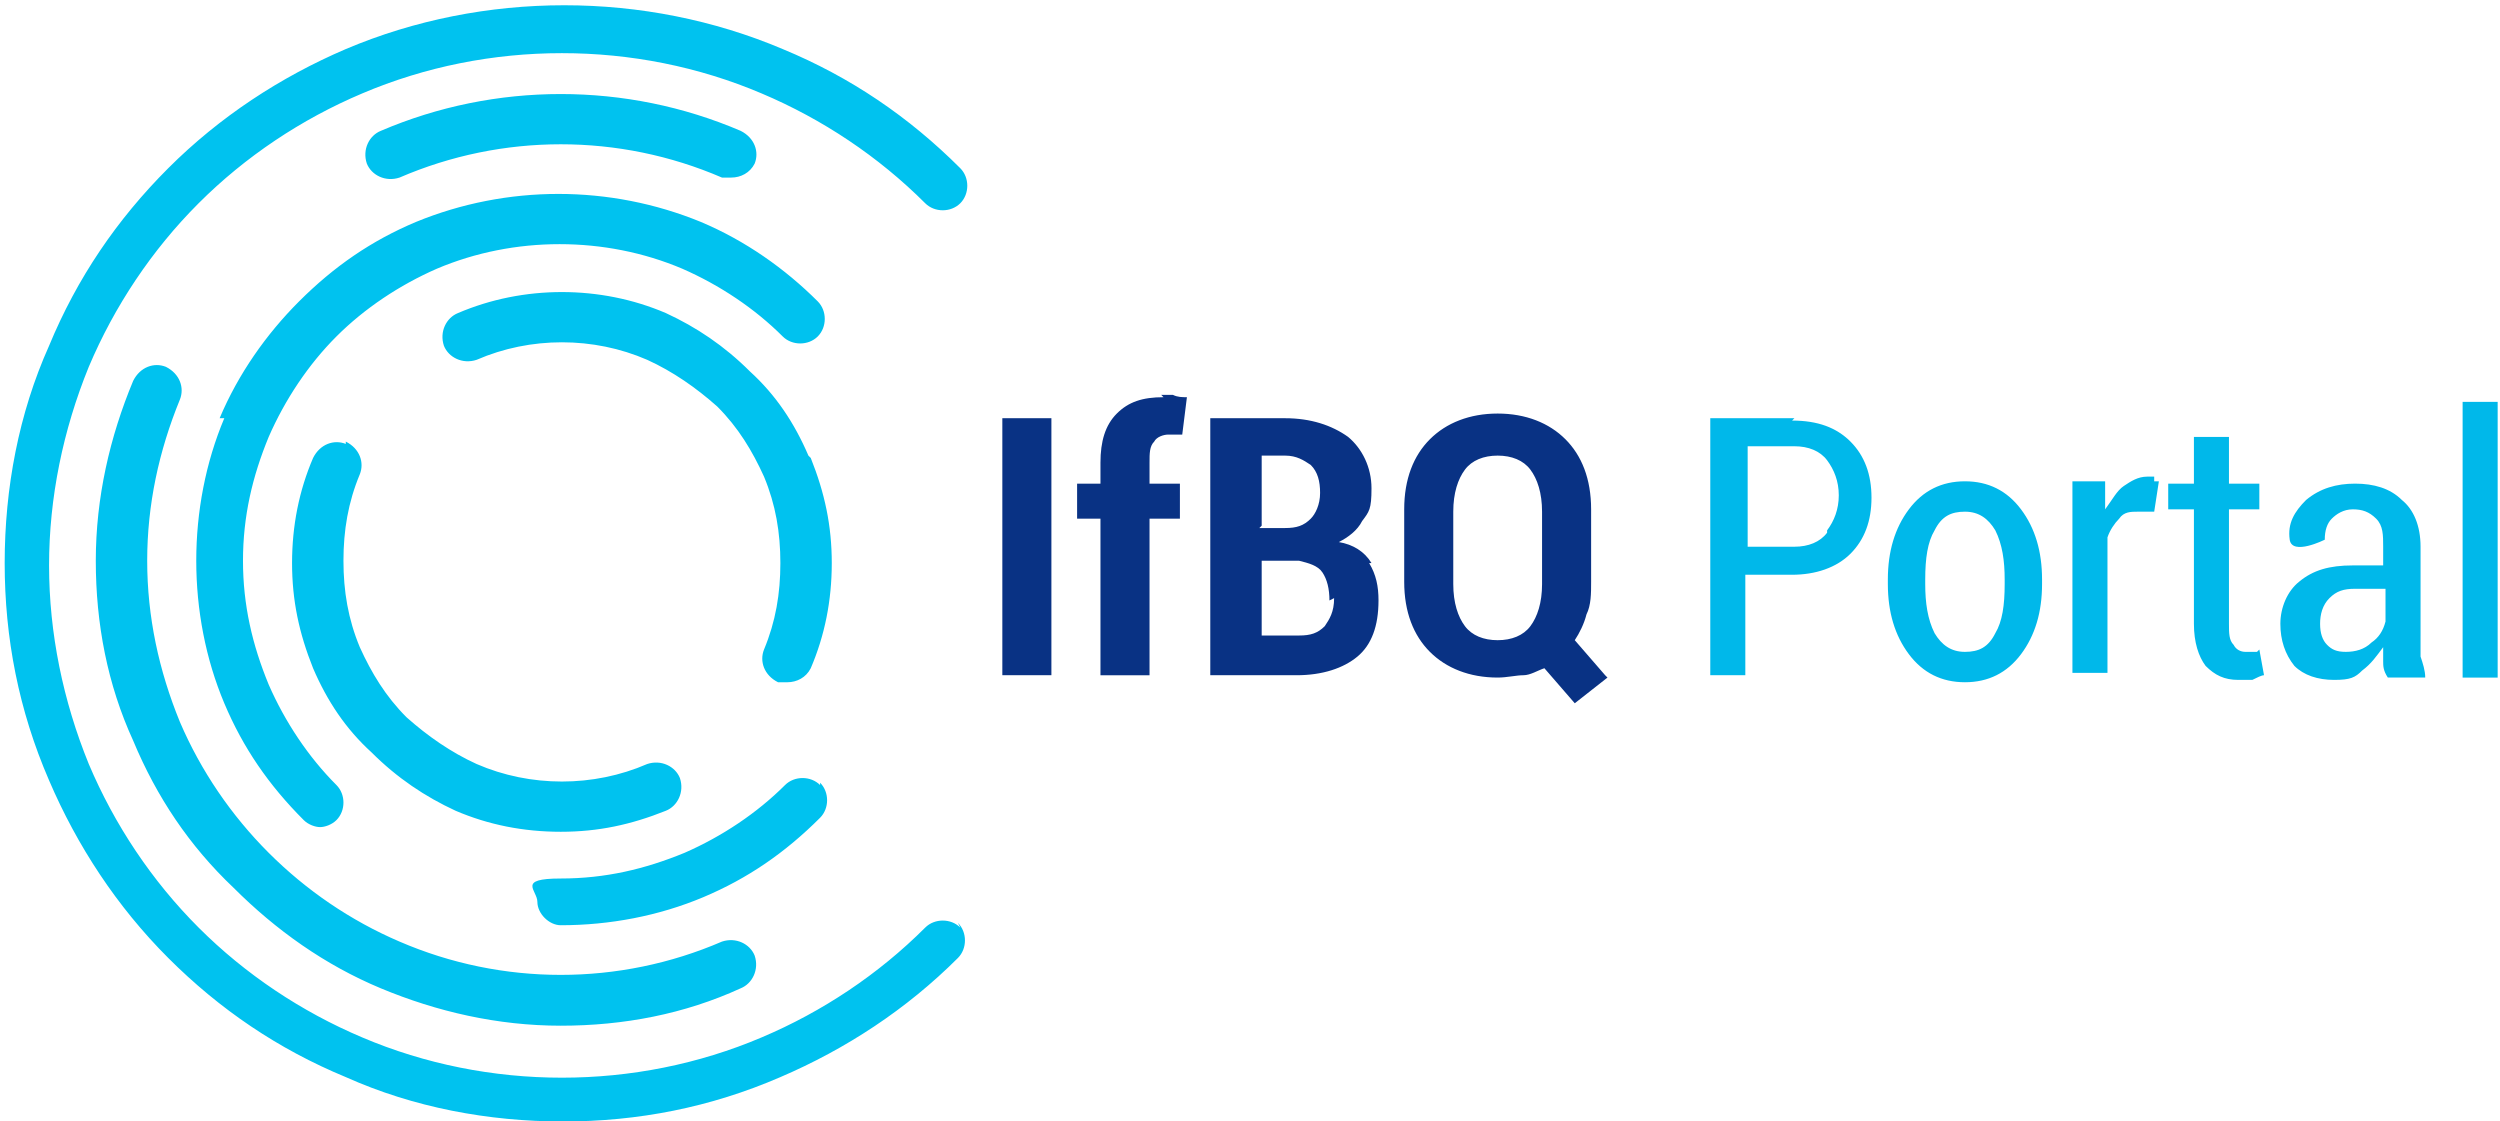
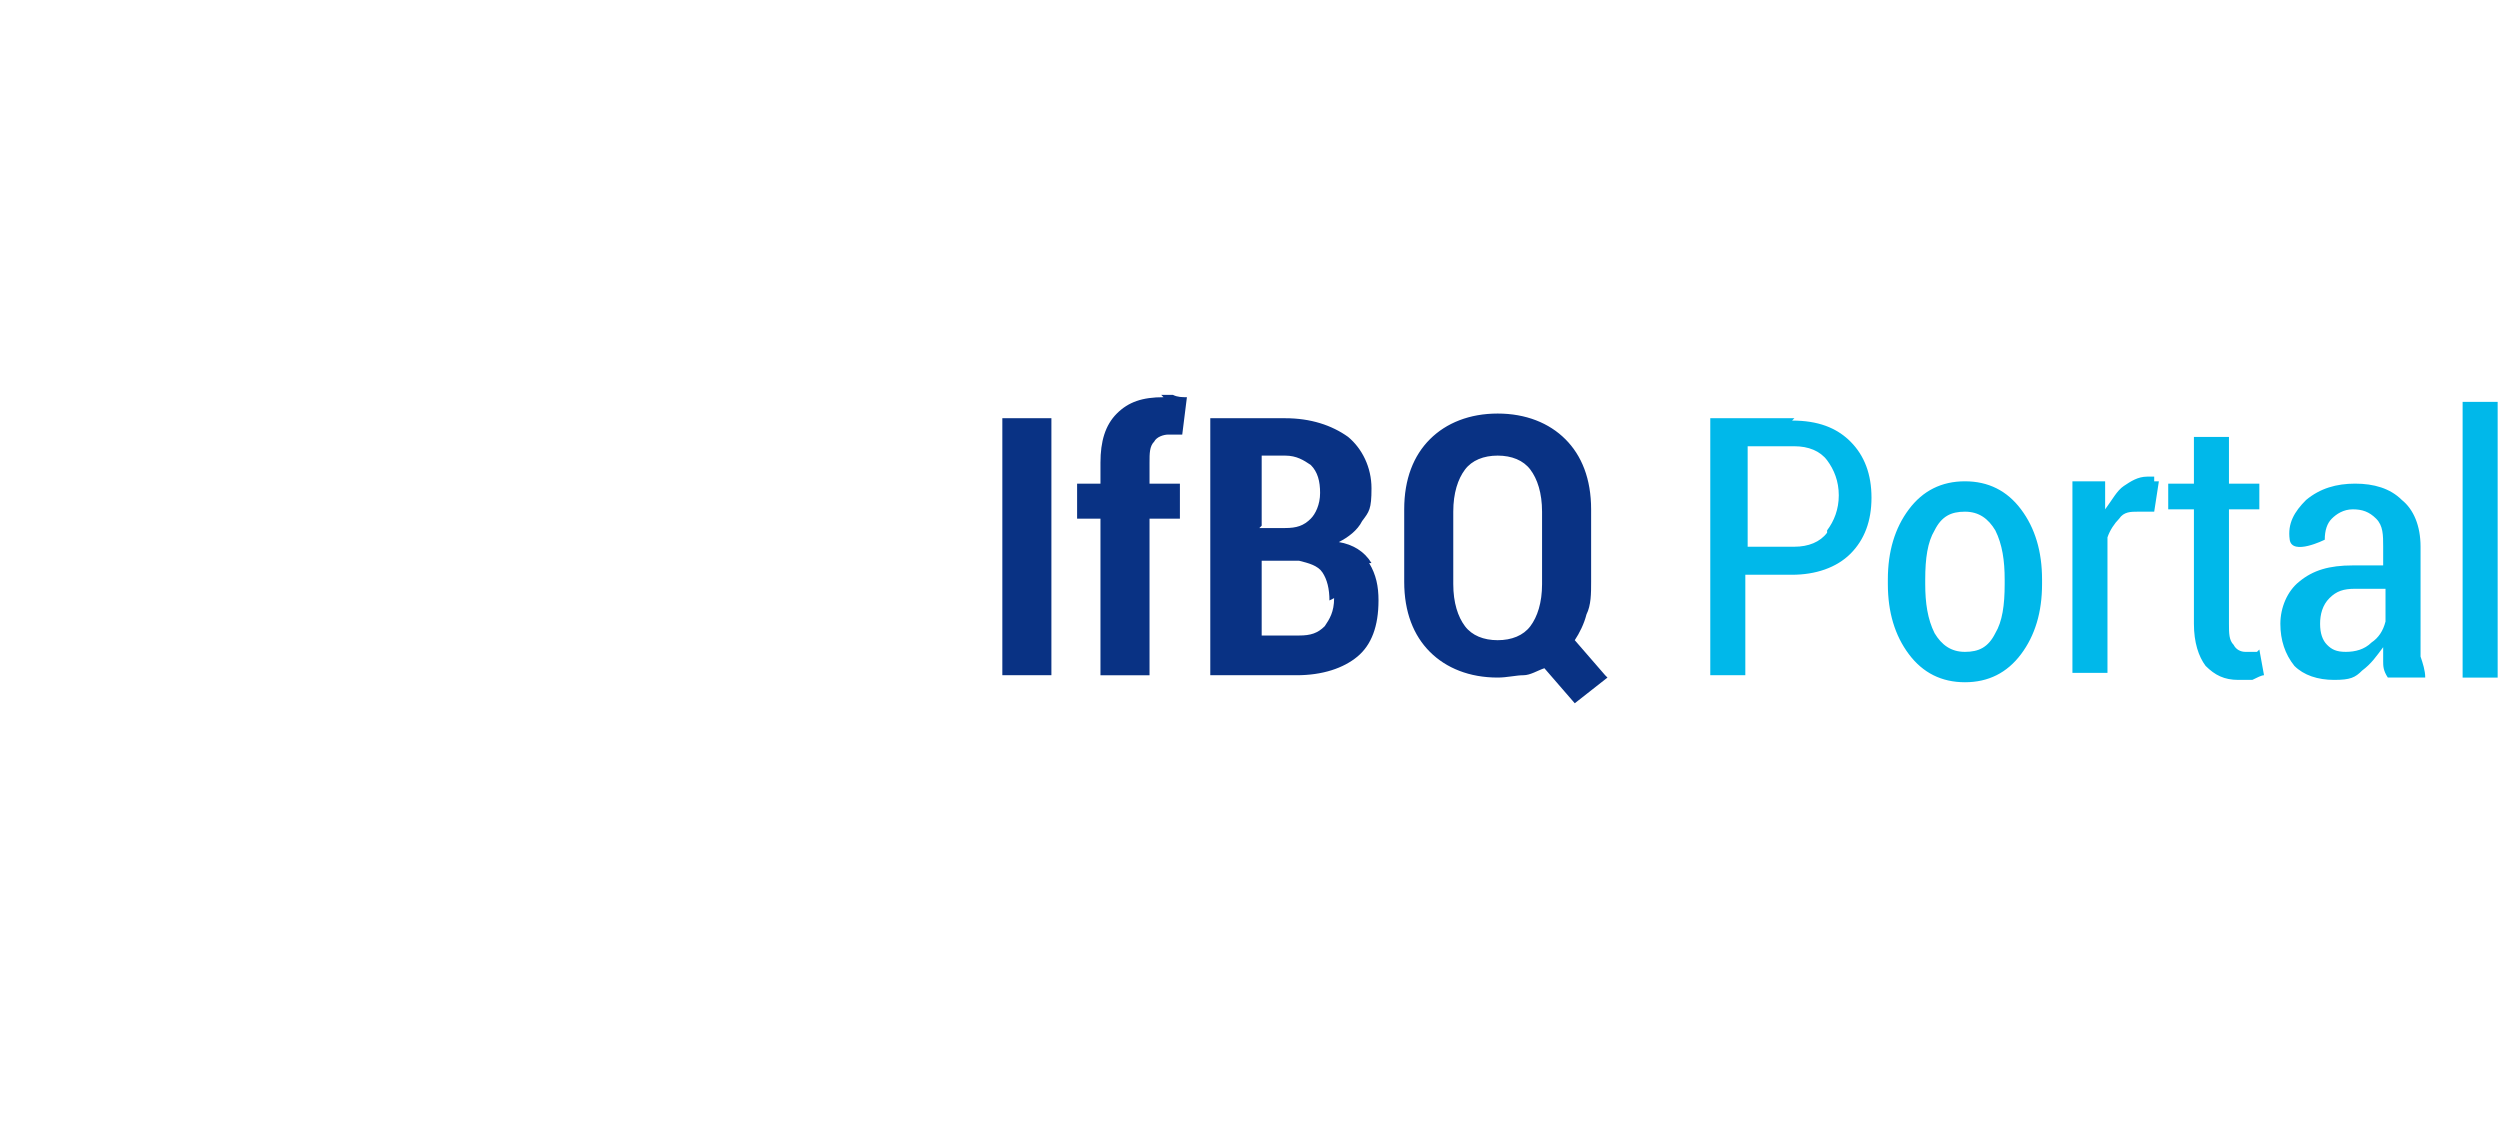
<svg xmlns="http://www.w3.org/2000/svg" viewBox="0 0 107 48">
-   <path d="M41 39.5c.4.4.4 1.1 0 1.5-2.2 2.2-4.8 3.9-7.6 5.1-3 1.3-6.1 1.9-9.3 1.9s-6.4-.6-9.3-1.9c-2.9-1.2-5.4-2.9-7.6-5.1-2.2-2.2-3.9-4.8-5.1-7.6-1.3-3-1.9-6.1-1.9-9.3s.6-6.4 1.9-9.3C3.3 11.9 5 9.4 7.2 7.2 9.4 5 12 3.3 14.8 2.1c5.9-2.5 12.8-2.5 18.7 0 2.9 1.2 5.4 2.9 7.6 5.1.4.4.4 1.1 0 1.5-.4.4-1.1.4-1.5 0-2-2-4.4-3.6-7-4.7-5.4-2.3-11.7-2.3-17.1 0-2.6 1.1-5 2.7-7 4.7s-3.6 4.4-4.7 7c-1.1 2.7-1.7 5.6-1.7 8.5s.6 5.8 1.7 8.5c1.1 2.6 2.7 5 4.7 7s4.4 3.6 7 4.7c5.4 2.3 11.7 2.3 17.1 0 2.6-1.1 5-2.7 7-4.7.4-.4 1.1-.4 1.5 0ZM17.1 7.6c4.4-1.9 9.4-1.9 13.8 0h.4c.4 0 .8-.2 1-.6.2-.5 0-1.1-.6-1.4-4.9-2.1-10.5-2.1-15.4 0-.5.2-.8.8-.6 1.4.2.5.8.8 1.4.6Zm-10 8.1c-.5-.2-1.1 0-1.4.6-1 2.4-1.6 5-1.6 7.7s.5 5.3 1.6 7.7c1 2.4 2.4 4.5 4.3 6.3 1.8 1.8 3.9 3.3 6.3 4.3s5 1.6 7.7 1.6 5.3-.5 7.7-1.6c.5-.2.8-.8.6-1.4-.2-.5-.8-.8-1.4-.6-4.4 1.9-9.4 1.9-13.8 0-2.1-.9-4-2.2-5.6-3.8-1.6-1.6-2.9-3.5-3.8-5.6-.9-2.2-1.4-4.5-1.4-6.9s.5-4.7 1.4-6.9c.2-.5 0-1.1-.6-1.4Zm2.5 2.2c-.8 1.9-1.2 4-1.2 6.1s.4 4.2 1.2 6.1c.8 1.9 1.9 3.5 3.4 5 .2.2.5.3.7.3s.5-.1.7-.3c.4-.4.4-1.1 0-1.5-1.2-1.2-2.2-2.7-2.9-4.3-.7-1.7-1.1-3.4-1.1-5.3s.4-3.6 1.1-5.3c.7-1.6 1.7-3.1 2.9-4.3 1.2-1.2 2.7-2.2 4.3-2.9 3.3-1.4 7.2-1.4 10.5 0 1.6.7 3.1 1.7 4.3 2.9.4.4 1.1.4 1.5 0s.4-1.1 0-1.5c-1.4-1.4-3.1-2.6-5-3.4-3.9-1.6-8.3-1.6-12.2 0-1.9.8-3.5 1.9-5 3.4-1.4 1.4-2.6 3.1-3.4 5Zm25.5 15.7c-.4-.4-1.1-.4-1.5 0-1.2 1.2-2.7 2.2-4.3 2.9-1.7.7-3.4 1.1-5.3 1.1s-1 .5-1 1 .5 1 1 1c2.1 0 4.2-.4 6.1-1.2 1.9-.8 3.5-1.9 5-3.4.4-.4.4-1.1 0-1.5ZM14.8 19c-.5-.2-1.1 0-1.4.6-.6 1.4-.9 2.9-.9 4.5s.3 3 .9 4.5c.6 1.4 1.4 2.6 2.5 3.6 1.1 1.1 2.3 1.9 3.6 2.5 1.4.6 2.9.9 4.5.9s3-.3 4.5-.9c.5-.2.8-.8.6-1.4-.2-.5-.8-.8-1.4-.6-2.3 1-5 1-7.3 0-1.1-.5-2.1-1.2-3-2-.9-.9-1.5-1.9-2-3-.5-1.2-.7-2.4-.7-3.7s.2-2.5.7-3.7c.2-.5 0-1.1-.6-1.4Zm19.8.5c-.6-1.4-1.4-2.6-2.5-3.6-1.1-1.1-2.3-1.9-3.6-2.5-2.8-1.2-6.1-1.2-8.9 0-.5.2-.8.8-.6 1.4.2.5.8.8 1.4.6 2.3-1 5-1 7.3 0 1.1.5 2.1 1.2 3 2 .9.9 1.5 1.9 2 3 .5 1.2.7 2.4.7 3.7s-.2 2.5-.7 3.7c-.2.5 0 1.1.6 1.4h.4c.4 0 .8-.2 1-.6.6-1.4.9-2.9.9-4.5s-.3-3-.9-4.5Z" fill="#00c2ef" />
  <path d="M42.9 17.9H45v11h-2.1v-11Zm6.9-.9c-.9 0-1.5.2-2 .7-.5.5-.7 1.2-.7 2.1v.9h-1v1.5h1v6.7h2.1v-6.7h1.3v-1.5h-1.3v-.9c0-.4 0-.7.2-.9.1-.2.4-.3.6-.3h.6l.2-1.6c-.2 0-.4 0-.6-.1h-.5Zm8.8 7.1c.3.5.4 1 .4 1.6 0 1.1-.3 1.9-.9 2.4-.6.5-1.5.8-2.6.8h-3.7v-11H55c1.1 0 2 .3 2.7.8.6.5 1 1.3 1 2.2s-.1 1-.4 1.4c-.2.4-.6.7-1 .9.6.1 1.1.4 1.4.9Zm-4.7-1.5H55c.5 0 .8-.1 1.1-.4.2-.2.4-.6.4-1.1s-.1-.9-.4-1.2c-.3-.2-.6-.4-1.1-.4h-1v3Zm3 3.1c0-.5-.1-.9-.3-1.2-.2-.3-.6-.4-1-.5H54v3.2h1.6c.5 0 .8-.1 1.1-.4.2-.3.4-.6.4-1.2ZM68.8 29l-1.4 1.1-1.3-1.5c-.3.1-.6.3-.9.3-.3 0-.7.1-1.1.1-1.2 0-2.2-.4-2.9-1.1-.7-.7-1.1-1.7-1.1-3v-3.1c0-1.3.4-2.3 1.1-3 .7-.7 1.7-1.1 2.9-1.1s2.2.4 2.9 1.1c.7.7 1.1 1.7 1.1 3v3.1c0 .5 0 1-.2 1.4-.1.4-.3.8-.5 1.1l1.3 1.5ZM66 21.9c0-.8-.2-1.4-.5-1.8-.3-.4-.8-.6-1.4-.6s-1.1.2-1.4.6c-.3.4-.5 1-.5 1.8V25c0 .8.2 1.4.5 1.8.3.4.8.6 1.4.6s1.1-.2 1.4-.6c.3-.4.5-1 .5-1.8v-3.1Z" fill="#093284" />
  <path d="M76.8 17.9h-3.6v11h1.5v-4.3h2c1 0 1.9-.3 2.5-.9.6-.6.9-1.4.9-2.4s-.3-1.8-.9-2.4c-.6-.6-1.4-.9-2.5-.9Zm1.4 4.9c-.3.4-.8.6-1.4.6h-2v-4.3h2c.6 0 1.1.2 1.4.6.3.4.5.9.5 1.5s-.2 1.1-.5 1.5Zm5.9-2.2c-1 0-1.8.4-2.4 1.2-.6.8-.9 1.8-.9 3v.2c0 1.2.3 2.2.9 3 .6.8 1.4 1.2 2.4 1.2s1.8-.4 2.4-1.2c.6-.8.9-1.8.9-3v-.2c0-1.2-.3-2.2-.9-3-.6-.8-1.4-1.2-2.4-1.2Zm1.7 4.4c0 .9-.1 1.6-.4 2.1-.3.6-.7.8-1.3.8s-1-.3-1.3-.8c-.3-.6-.4-1.3-.4-2.1v-.2c0-.9.1-1.6.4-2.1.3-.6.7-.8 1.3-.8s1 .3 1.3.8c.3.6.4 1.3.4 2.1v.2Zm6.4-4.4h.2l-.2 1.3h-.7c-.3 0-.6 0-.8.3-.2.2-.4.5-.5.8v5.8h-1.5v-8.2h1.4v1.2c.3-.4.5-.8.8-1 .3-.2.6-.4 1-.4h.3Zm4.5 7.2.2 1.1c-.1 0-.3.1-.5.2h-.6c-.6 0-1-.2-1.4-.6-.3-.4-.5-1-.5-1.8v-4.9h-1.1v-1.1h1.1v-2h1.5v2h1.3v1.1h-1.3v4.9c0 .4 0 .7.2.9.1.2.3.3.5.3h.5Zm6.9-.6v-3.8c0-.9-.3-1.6-.8-2-.5-.5-1.2-.7-2-.7s-1.5.2-2.1.7c-.5.5-.8 1-.7 1.7s1.5 0 1.5 0c0-.4.1-.7.3-.9.2-.2.5-.4.9-.4s.7.1 1 .4.3.7.3 1.2v.8h-1.3c-1 0-1.7.2-2.3.7-.5.4-.8 1.1-.8 1.8s.2 1.3.6 1.8c.4.4 1 .6 1.7.6s.9-.1 1.2-.4c.4-.3.6-.6.9-1v.6c0 .2 0 .4.2.7h1.6c0-.3-.1-.6-.2-.9v-.9Zm-1.5-.6c-.1.4-.3.7-.6.9-.3.3-.7.4-1.1.4s-.6-.1-.8-.3c-.2-.2-.3-.5-.3-.9s.1-.8.4-1.1c.3-.3.6-.4 1.1-.4h1.3v1.5Zm4.8-9.4V29h-1.5V17.2h1.5Z" fill="#00b8ea" />
</svg>